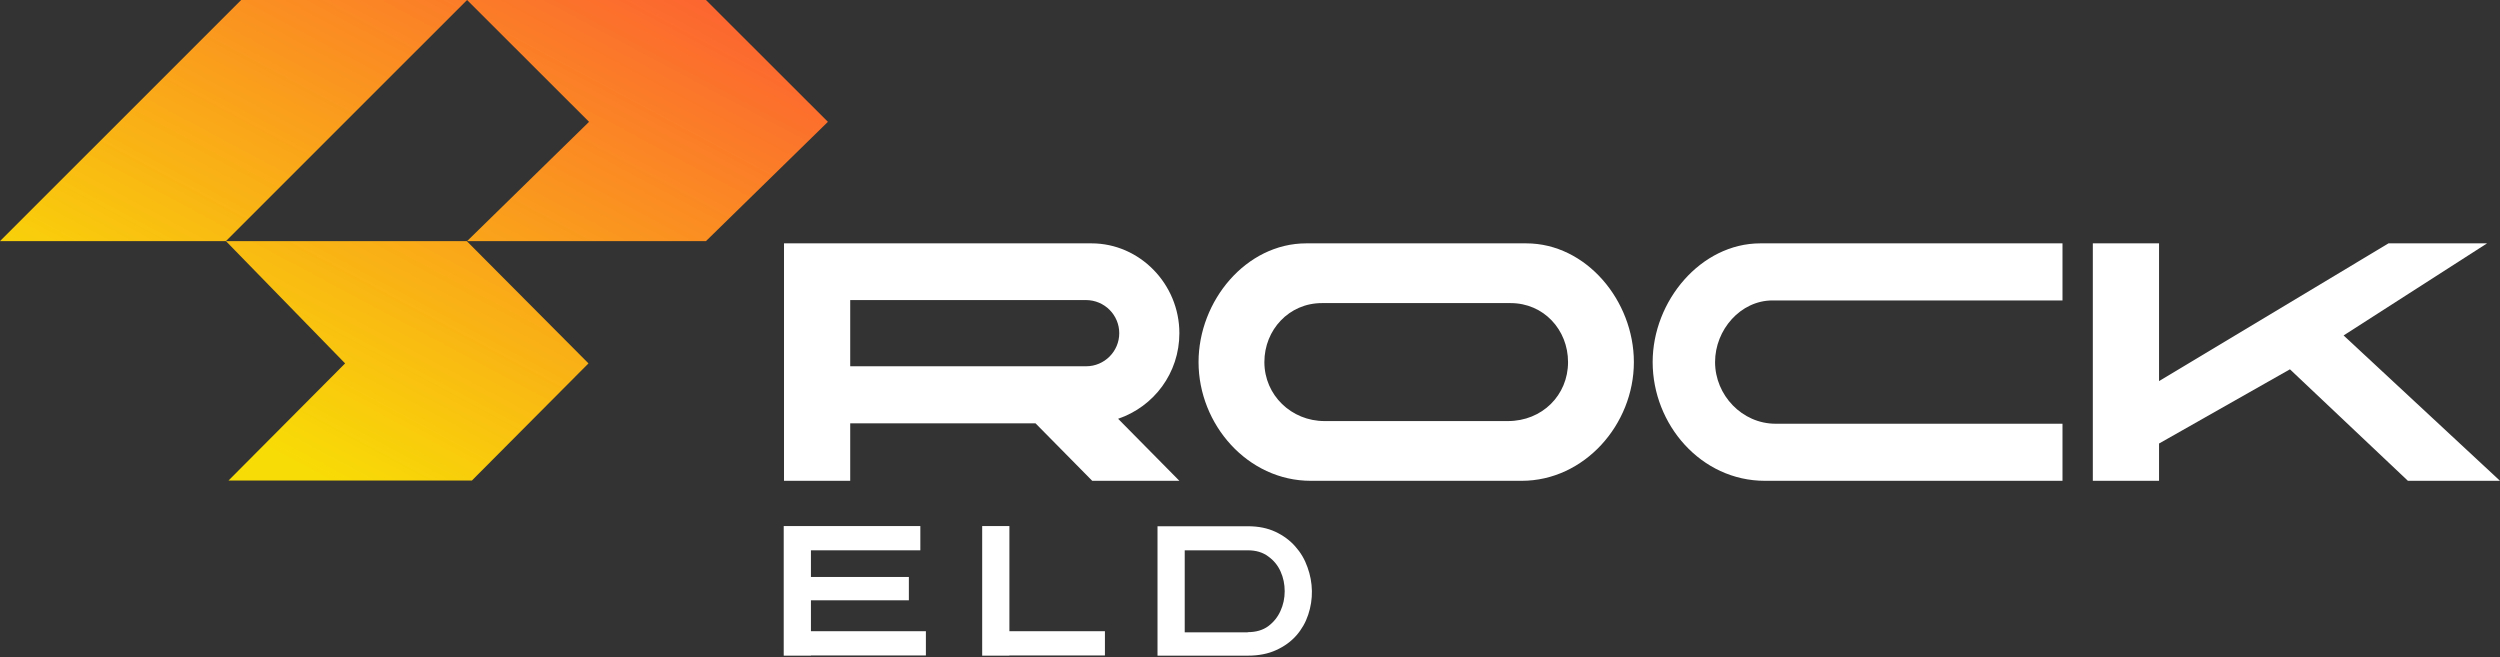
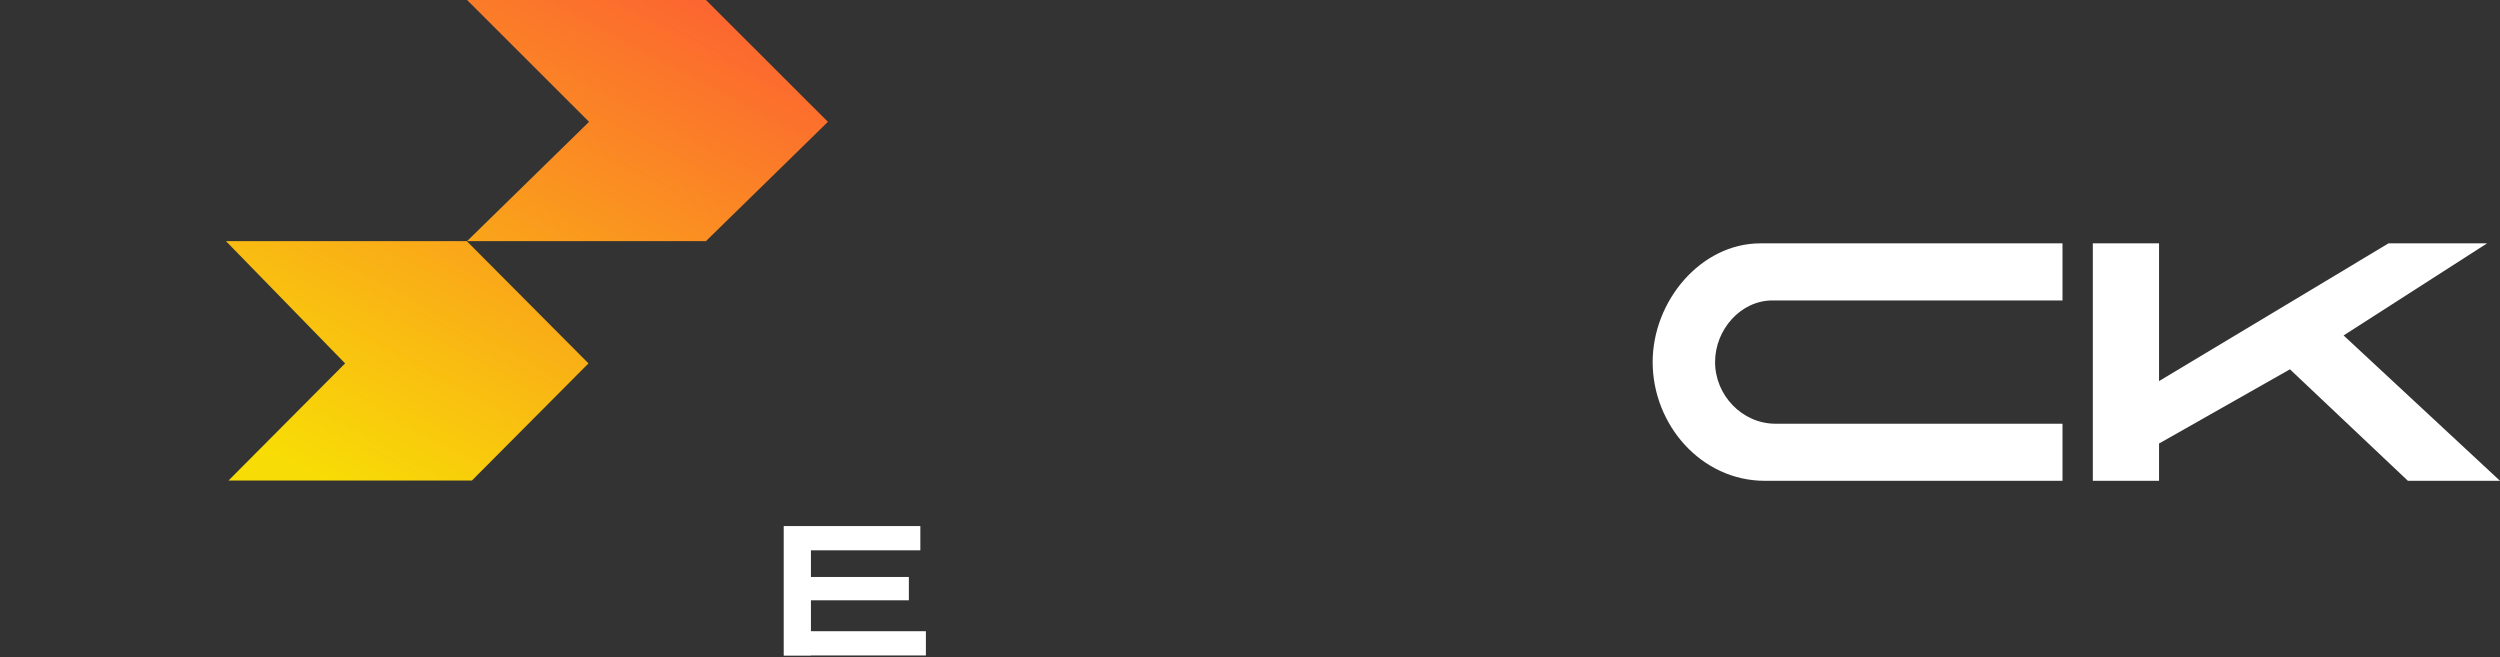
<svg xmlns="http://www.w3.org/2000/svg" width="734" height="193" viewBox="0 0 734 193" fill="none">
  <rect x="0" y="0" width="734" height="193" fill="#333333" stroke="none" />
-   <path d="M70.802 0L0 70.794H66.331L137.133 0H70.802Z" fill="url(#paint0_linear_53_14)" />
  <path d="M207.265 0H137.133L172.945 35.77L137.133 70.794H207.265L243.077 35.77L207.265 0Z" fill="url(#paint1_linear_53_14)" />
  <path d="M137.05 70.794H66.339L101.322 106.692L67.083 141.093H138.538L172.777 106.692L137.05 70.794Z" fill="url(#paint2_linear_53_14)" />
-   <path d="M249.623 124.295V141.166H230.183V71.449H320.456C334.645 71.449 346.265 83.404 346.265 97.816C346.265 109.547 338.779 119.379 328.277 122.954L346.265 141.166H320.68L304.033 124.295H249.623ZM249.623 88.096V107.536H318.892C324.255 107.536 328.612 103.179 328.612 97.816C328.612 92.565 324.366 88.096 318.78 88.096C318.557 88.096 249.846 88.096 249.623 88.096Z" fill="white" />
-   <path d="M448.088 71.449C465.74 71.449 479.706 88.32 479.706 106.307C479.706 124.63 465.181 141.166 446.747 141.166H384.851C366.305 141.166 351.893 124.63 351.893 106.307C351.893 88.32 365.858 71.449 383.511 71.449H448.088ZM442.725 123.625C452.78 123.625 460.377 116.027 460.377 106.307C460.377 96.811 453.227 88.99 443.507 88.99C443.283 88.99 388.315 88.99 388.091 88.99C378.483 88.99 371.221 96.811 371.221 106.307C371.221 116.027 379.153 123.625 388.874 123.625C389.544 123.625 442.166 123.625 442.725 123.625Z" fill="white" />
  <path d="M520.414 88.208C511.029 88.208 503.543 96.811 503.543 106.307C503.543 116.027 511.476 124.407 521.307 124.407H605.548V141.166H518.179C499.409 141.166 485.22 124.63 485.22 106.307C485.22 88.32 499.409 71.449 516.838 71.449H605.548V88.208H520.414Z" fill="white" />
  <path d="M734 141.166H706.962L672.328 108.43L633.894 130.217V141.166H614.454V71.449H633.894V111.894L701.264 71.449H730.201L688.081 98.487L734 141.166Z" fill="white" />
  <path d="M238.089 192.499H230.1V154.452H270.212V161.572H238.089V169.399H266.842V176.247H238.089V185.324H271.842V192.444H238.089V192.499Z" fill="white" />
-   <path d="M296.359 192.499H288.369V154.452H296.359V185.324H324.405V192.444H296.359V192.499Z" fill="white" />
-   <path d="M339.845 192.499V154.506H366.369C369.449 154.506 372.149 155.05 374.468 156.137C376.787 157.224 378.725 158.655 380.283 160.431C381.878 162.206 383.073 164.235 383.871 166.518C384.704 168.801 385.139 171.138 385.175 173.53C385.211 175.885 384.849 178.204 384.088 180.487C383.327 182.77 382.168 184.799 380.609 186.574C379.051 188.35 377.077 189.781 374.685 190.868C372.33 191.955 369.558 192.499 366.369 192.499H339.845ZM347.835 161.572V185.65H366.315L366.369 185.596C368.761 185.596 370.754 185.016 372.348 183.857C373.942 182.661 375.138 181.175 375.935 179.4C376.769 177.588 377.185 175.649 377.185 173.584C377.185 171.519 376.787 169.598 375.989 167.823C375.192 166.011 373.978 164.525 372.348 163.366C370.754 162.17 368.761 161.572 366.369 161.572H347.835Z" fill="white" />
  <defs>
    <linearGradient id="paint0_linear_53_14" x1="231.586" y1="9.031" x2="146.549" y2="168.039" gradientUnits="userSpaceOnUse">
      <stop stop-color="#FC6331" />
      <stop offset="1" stop-color="#F8DC06" />
    </linearGradient>
    <linearGradient id="paint1_linear_53_14" x1="231.586" y1="9.031" x2="146.549" y2="168.039" gradientUnits="userSpaceOnUse">
      <stop stop-color="#FC6331" />
      <stop offset="1" stop-color="#F8DC06" />
    </linearGradient>
    <linearGradient id="paint2_linear_53_14" x1="231.586" y1="9.031" x2="146.549" y2="168.039" gradientUnits="userSpaceOnUse">
      <stop stop-color="#FC6331" />
      <stop offset="1" stop-color="#F8DC06" />
    </linearGradient>
  </defs>
</svg>